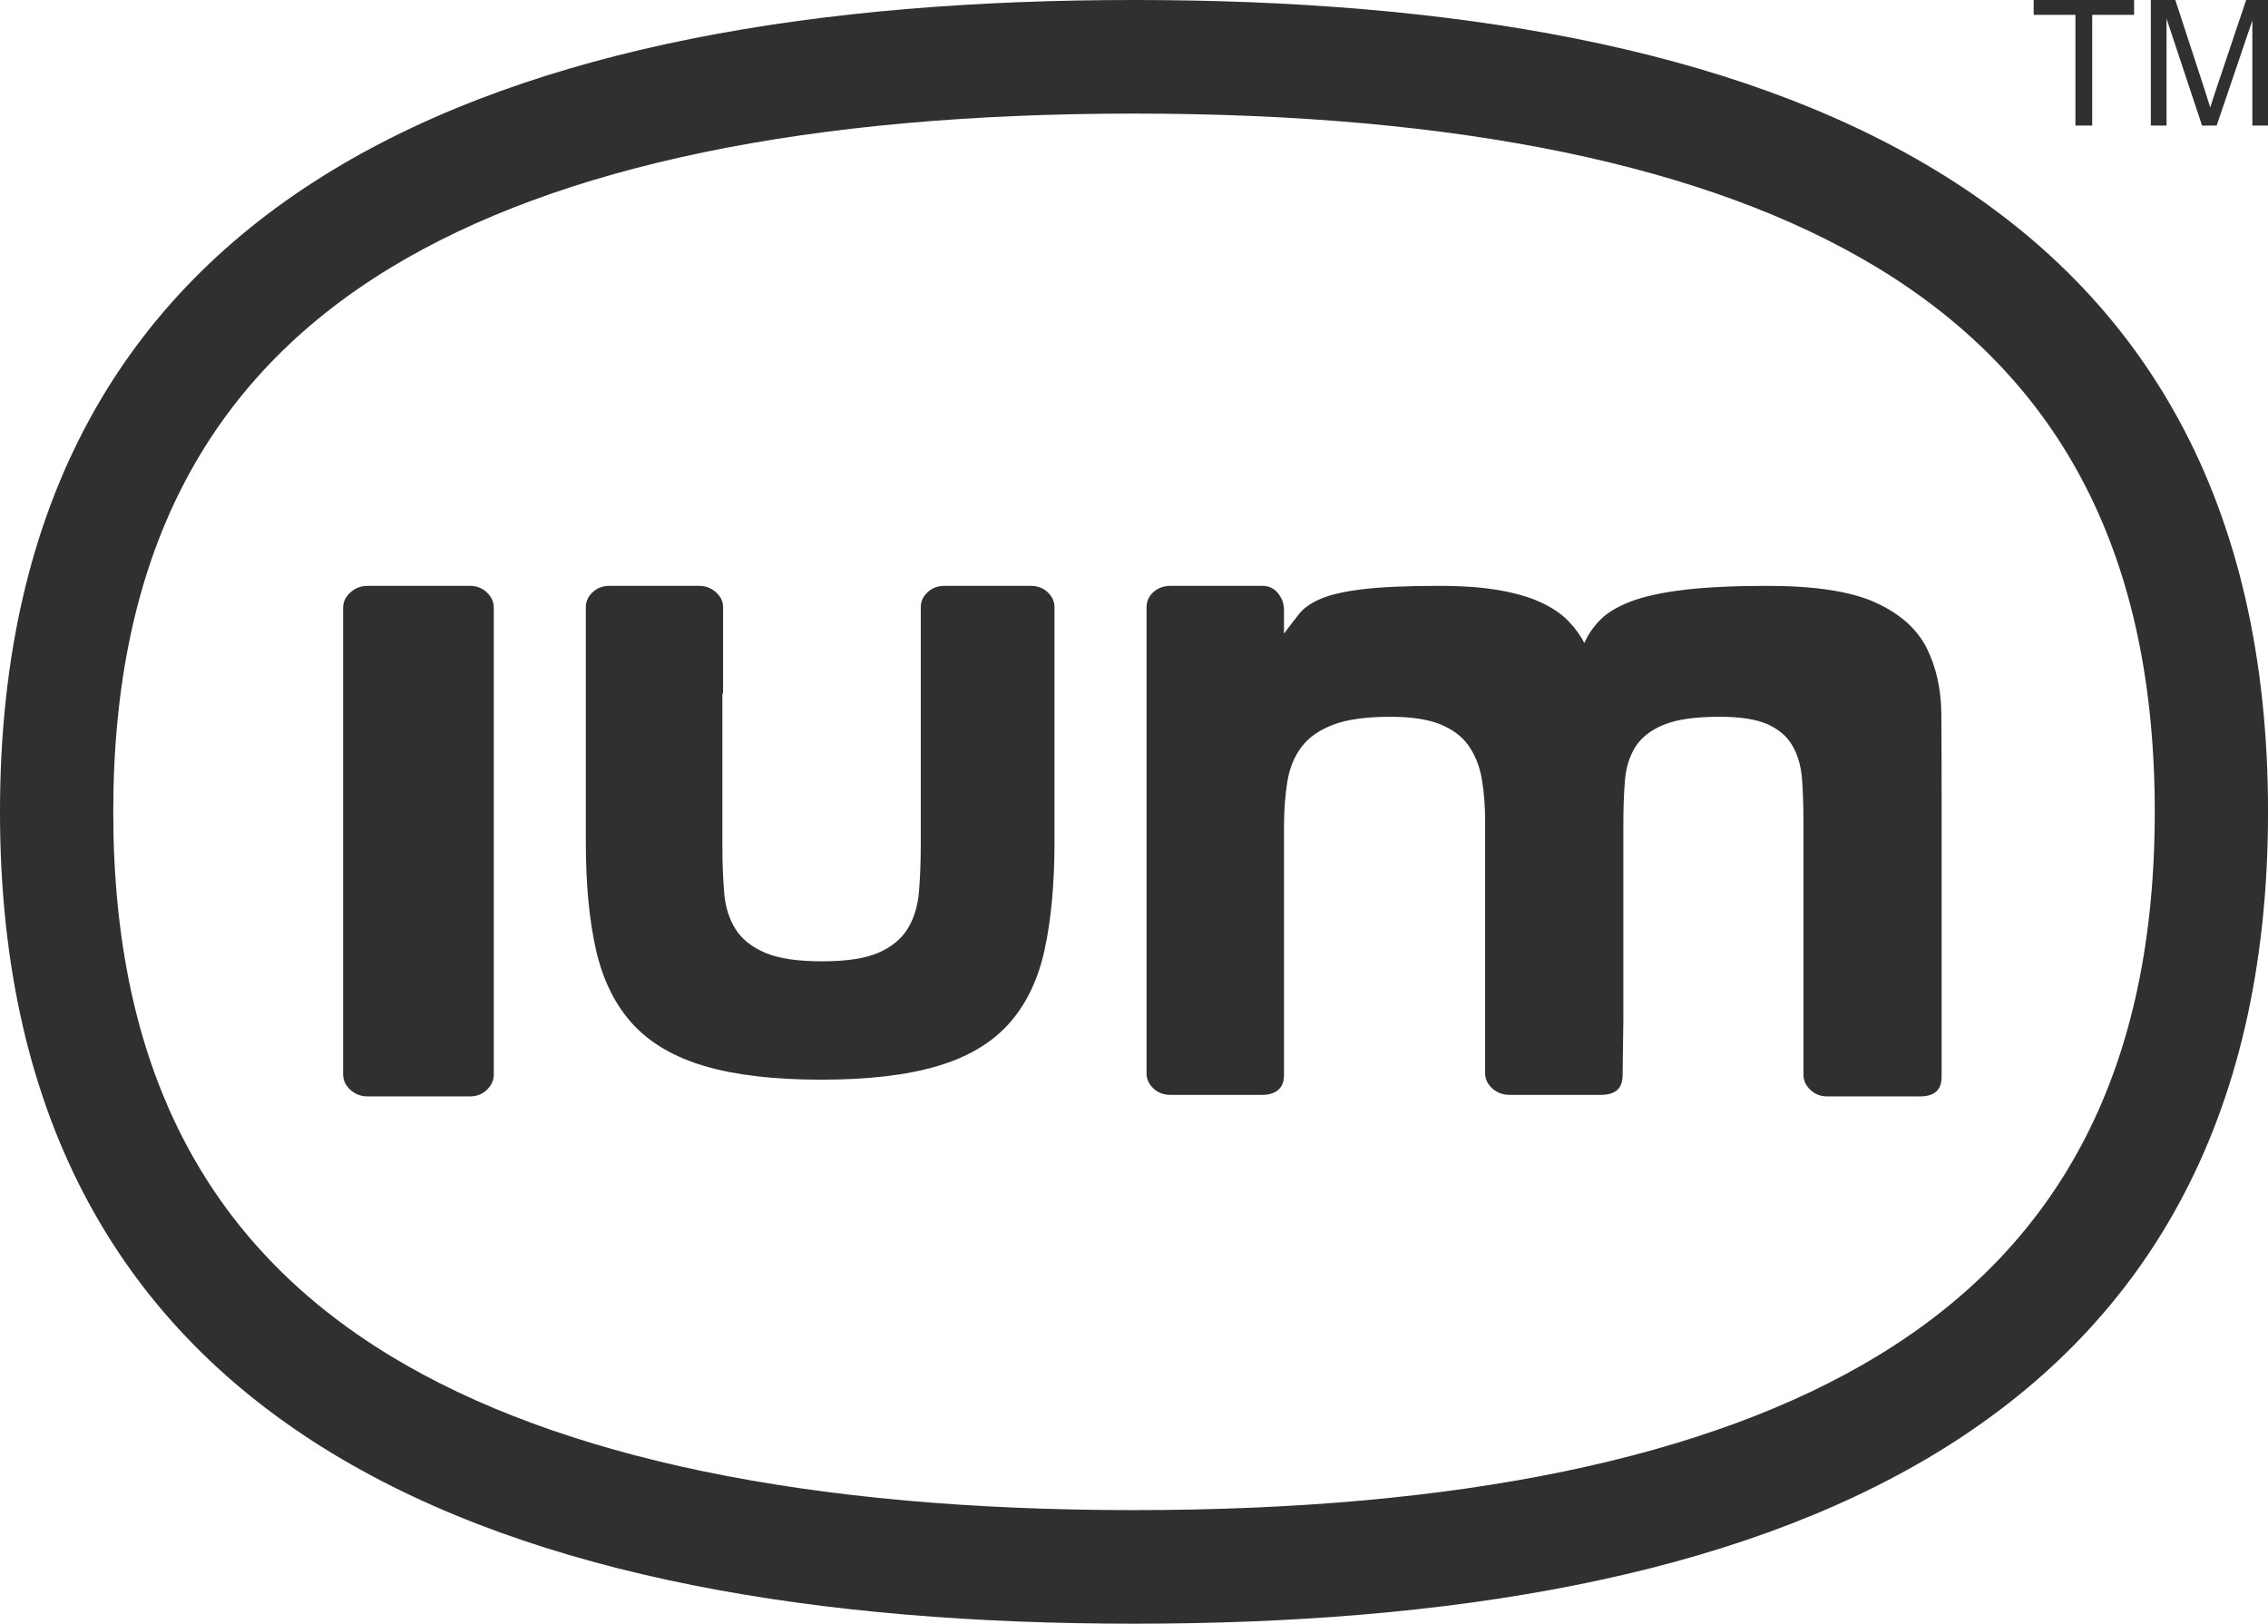
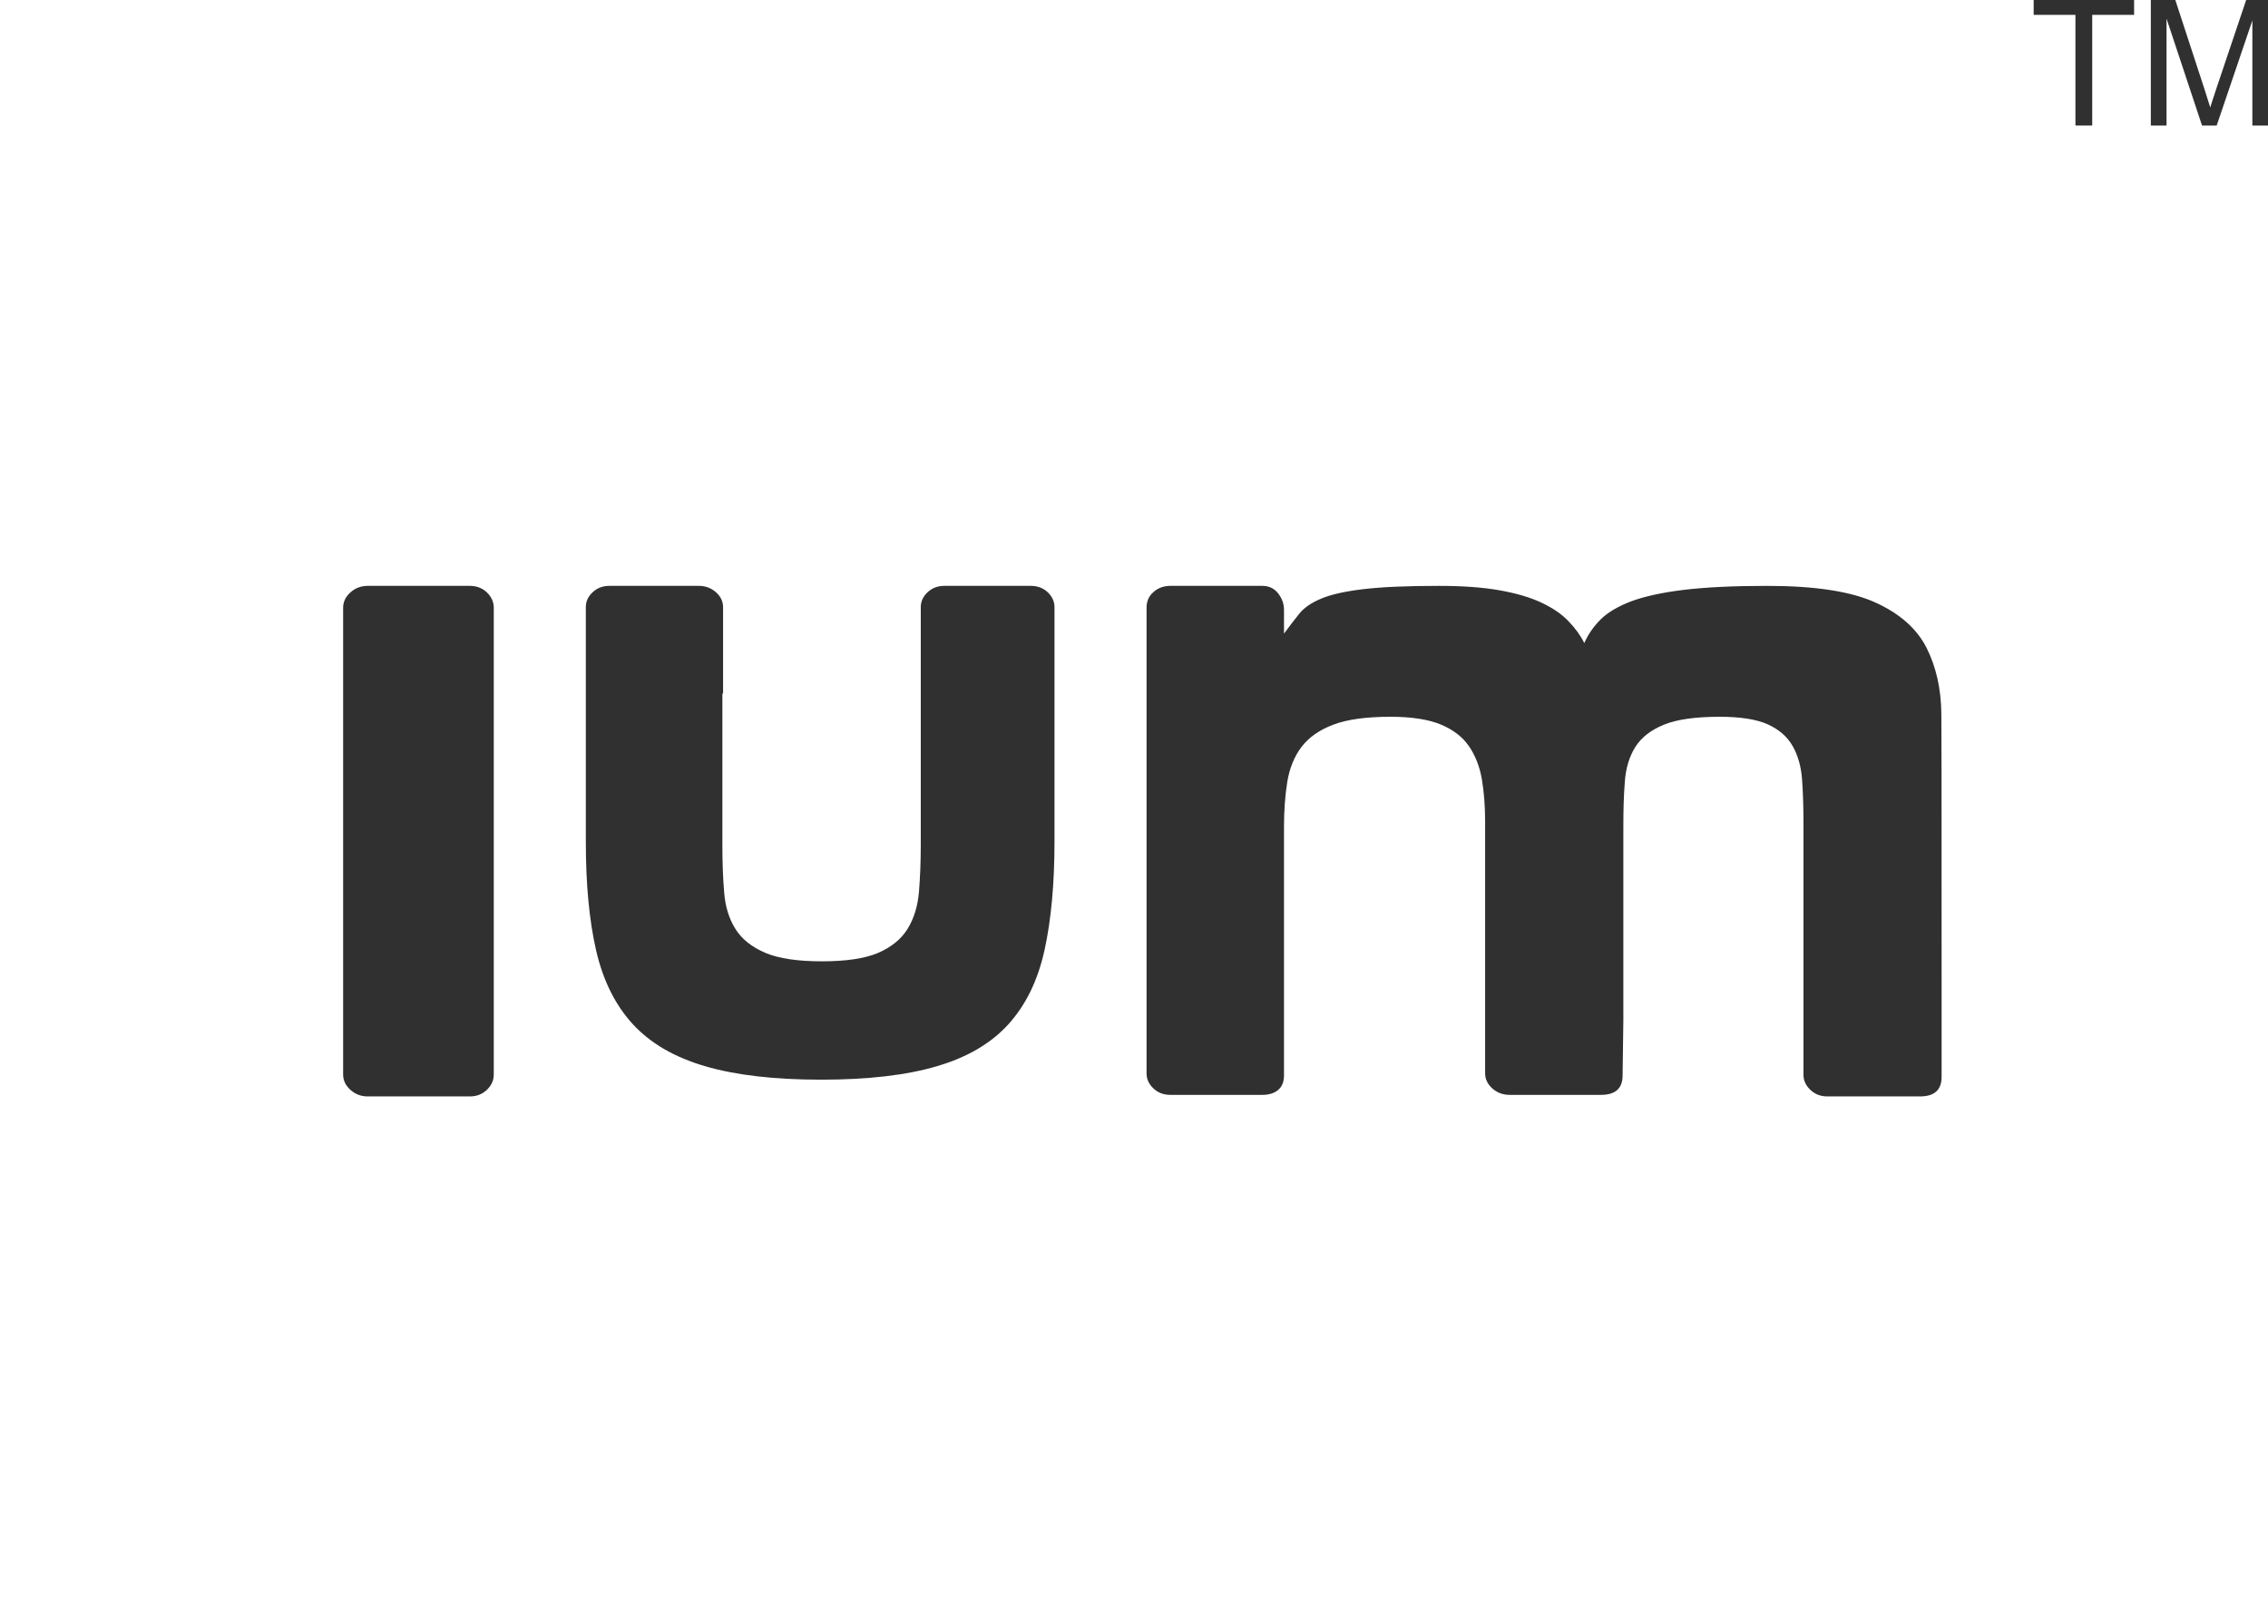
<svg xmlns="http://www.w3.org/2000/svg" width="271px" height="194px" viewBox="0 0 271 194" version="1.1">
  <title>Group 6 Copy</title>
  <g id="Page-1" stroke="none" stroke-width="1" fill="none" fill-rule="evenodd">
    <g id="Infinitec-Example--v-desktop" transform="translate(-946, -8425)" fill="#303030">
      <g id="Group-5" transform="translate(0, 7670)">
        <g id="Group-6-Copy" transform="translate(945.999, 754.998)">
-           <path d="M224.313,162.028 C204.175,174.238 174.292,180.431 135.495,180.431 C96.708,180.431 66.83,174.238 46.696,162.028 C24.383,148.498 13.534,127.231 13.534,97.004 C13.534,66.776 24.383,45.506 46.696,31.975 C66.83,19.761 96.708,13.573 135.495,13.573 C174.292,13.573 204.175,19.761 224.313,31.975 C246.621,45.506 257.471,66.776 257.471,97.004 C257.471,127.231 246.621,148.498 224.313,162.028 M135.495,0.001 C60.676,0.001 0,21.964 0,97.004 C0,172.039 60.676,194.002 135.495,194.002 C210.337,194.002 271.005,172.039 271.005,97.004 C271.005,21.964 210.337,0.001 135.495,0.001" id="Fill-1" />
          <path d="M56.148,70.002 L43.945,70.002 C43.132,70.002 42.442,70.266 41.864,70.788 C41.286,71.316 41.001,71.916 41.001,72.625 L41.001,128.388 C41.001,129.083 41.286,129.688 41.864,130.211 C42.442,130.738 43.132,131.002 43.945,131.002 L56.148,131.002 C56.956,131.002 57.629,130.738 58.184,130.211 C58.721,129.688 59.001,129.083 59.001,128.388 L59.001,72.625 C59.001,71.916 58.721,71.316 58.184,70.788 C57.629,70.266 56.956,70.002 56.148,70.002" id="Fill-4" />
          <path d="M123.19,70.002 L119.289,70.002 L114.275,70.002 L112.829,70.002 C112.027,70.002 111.375,70.262 110.83,70.766 C110.293,71.274 110.023,71.87 110.023,72.541 L110.023,82.782 L110.023,100.897 C110.023,102.929 109.948,104.81 109.81,106.528 C109.668,108.25 109.216,109.725 108.453,110.975 C107.686,112.212 106.507,113.165 104.924,113.854 C103.333,114.53 101.103,114.861 98.203,114.861 C95.321,114.861 93.069,114.53 91.46,113.854 C89.846,113.165 88.653,112.229 87.891,111.015 C87.119,109.8 86.663,108.339 86.53,106.616 C86.383,104.89 86.317,103.017 86.317,100.981 L86.317,82.95 L86.401,82.782 L86.401,72.541 C86.401,71.87 86.122,71.274 85.554,70.766 C84.987,70.262 84.304,70.002 83.519,70.002 L82.318,70.002 L74.408,70.002 L72.799,70.002 C72.01,70.002 71.345,70.262 70.813,70.766 C70.263,71.274 70.001,71.87 70.001,72.541 L70.001,76.52 L70.001,82.782 L70.001,100.637 C70.001,105.667 70.409,109.968 71.229,113.554 C72.054,117.14 73.513,120.072 75.605,122.36 C77.698,124.639 80.584,126.321 84.229,127.386 C87.891,128.463 92.519,129.002 98.128,129.002 C103.727,129.002 108.343,128.463 111.974,127.386 C115.609,126.321 118.451,124.639 120.513,122.36 C122.579,120.072 124.02,117.122 124.813,113.51 C125.602,109.897 126.001,105.583 126.001,100.562 L126.001,82.782 L126.001,74.237 L126.001,72.541 C126.001,71.87 125.722,71.274 125.194,70.766 C124.658,70.262 123.984,70.002 123.19,70.002" id="Fill-6" />
-           <path d="M230.197,77.389 C229.033,75.113 227.008,73.315 224.099,71.994 C221.194,70.669 216.887,70.002 211.172,70.002 C207.135,70.002 203.806,70.164 201.186,70.48 C198.57,70.8 196.463,71.264 194.88,71.859 C193.292,72.467 192.088,73.188 191.249,74.022 C190.415,74.856 189.765,75.794 189.305,76.835 C188.845,75.911 188.209,75.032 187.393,74.198 C186.59,73.36 185.516,72.63 184.159,71.994 C182.801,71.358 181.137,70.876 179.147,70.525 C177.154,70.173 174.75,70.002 171.931,70.002 C168.065,70.002 165.052,70.137 162.887,70.398 C160.727,70.651 159.053,71.029 157.88,71.521 C156.694,72.012 155.819,72.616 155.246,73.333 C154.664,74.054 154.06,74.847 153.424,75.708 L153.424,72.855 C153.424,72.165 153.203,71.521 152.734,70.912 C152.269,70.308 151.633,70.002 150.831,70.002 L139.847,70.002 C139.045,70.002 138.368,70.254 137.827,70.741 C137.267,71.228 137.001,71.85 137.001,72.598 L137.001,73.801 L137.001,124.863 L137.001,128.234 C137.001,128.929 137.267,129.532 137.827,130.051 C138.368,130.569 139.045,130.817 139.847,130.817 L150.831,130.817 C151.633,130.817 152.269,130.619 152.734,130.222 C153.203,129.812 153.424,129.24 153.424,128.491 L153.424,124.863 L153.424,98.776 C153.424,96.824 153.559,95.03 153.816,93.421 C154.083,91.808 154.633,90.424 155.499,89.27 C156.365,88.116 157.632,87.224 159.306,86.588 C160.97,85.957 163.252,85.642 166.139,85.642 C168.615,85.642 170.605,85.939 172.097,86.543 C173.595,87.156 174.736,88.017 175.516,89.144 C176.283,90.262 176.806,91.587 177.068,93.115 C177.321,94.638 177.456,96.297 177.456,98.086 L177.456,121.924 L177.456,128.234 C177.456,128.929 177.745,129.532 178.317,130.051 C178.899,130.569 179.585,130.817 180.397,130.817 L191.294,130.817 C193.022,130.817 193.883,130.051 193.883,128.491 L193.973,121.924 L193.973,98.776 C193.973,96.824 194.018,95.03 194.149,93.421 C194.258,91.808 194.677,90.424 195.39,89.27 C196.116,88.116 197.257,87.224 198.818,86.588 C200.369,85.957 202.588,85.642 205.471,85.642 C207.942,85.642 209.859,85.939 211.222,86.543 C212.57,87.156 213.562,88.017 214.203,89.144 C214.839,90.262 215.213,91.587 215.326,93.115 C215.434,94.638 215.493,96.297 215.493,98.086 L215.493,118.986 L215.493,128.406 C215.493,129.091 215.768,129.699 216.323,130.222 C216.873,130.74 217.536,131.002 218.348,131.002 L229.417,131.002 C231.149,131.002 232.001,130.222 232.001,128.663 L232.001,118.986 L232.001,94.8 C232.001,91.46 231.992,88.292 231.97,85.299 C231.943,82.302 231.343,79.67 230.197,77.389" id="Fill-8" />
+           <path d="M230.197,77.389 C229.033,75.113 227.008,73.315 224.099,71.994 C221.194,70.669 216.887,70.002 211.172,70.002 C207.135,70.002 203.806,70.164 201.186,70.48 C198.57,70.8 196.463,71.264 194.88,71.859 C193.292,72.467 192.088,73.188 191.249,74.022 C190.415,74.856 189.765,75.794 189.305,76.835 C188.845,75.911 188.209,75.032 187.393,74.198 C186.59,73.36 185.516,72.63 184.159,71.994 C182.801,71.358 181.137,70.876 179.147,70.525 C177.154,70.173 174.75,70.002 171.931,70.002 C168.065,70.002 165.052,70.137 162.887,70.398 C160.727,70.651 159.053,71.029 157.88,71.521 C156.694,72.012 155.819,72.616 155.246,73.333 C154.664,74.054 154.06,74.847 153.424,75.708 L153.424,72.855 C153.424,72.165 153.203,71.521 152.734,70.912 C152.269,70.308 151.633,70.002 150.831,70.002 L139.847,70.002 C139.045,70.002 138.368,70.254 137.827,70.741 C137.267,71.228 137.001,71.85 137.001,72.598 L137.001,73.801 L137.001,124.863 L137.001,128.234 C137.001,128.929 137.267,129.532 137.827,130.051 C138.368,130.569 139.045,130.817 139.847,130.817 L150.831,130.817 C151.633,130.817 152.269,130.619 152.734,130.222 C153.203,129.812 153.424,129.24 153.424,128.491 L153.424,124.863 L153.424,98.776 C153.424,96.824 153.559,95.03 153.816,93.421 C154.083,91.808 154.633,90.424 155.499,89.27 C156.365,88.116 157.632,87.224 159.306,86.588 C160.97,85.957 163.252,85.642 166.139,85.642 C168.615,85.642 170.605,85.939 172.097,86.543 C173.595,87.156 174.736,88.017 175.516,89.144 C176.283,90.262 176.806,91.587 177.068,93.115 C177.321,94.638 177.456,96.297 177.456,98.086 L177.456,121.924 L177.456,128.234 C177.456,128.929 177.745,129.532 178.317,130.051 C178.899,130.569 179.585,130.817 180.397,130.817 L191.294,130.817 C193.022,130.817 193.883,130.051 193.883,128.491 L193.973,121.924 L193.973,98.776 C193.973,96.824 194.018,95.03 194.149,93.421 C194.258,91.808 194.677,90.424 195.39,89.27 C196.116,88.116 197.257,87.224 198.818,86.588 C200.369,85.957 202.588,85.642 205.471,85.642 C207.942,85.642 209.859,85.939 211.222,86.543 C212.57,87.156 213.562,88.017 214.203,89.144 C214.839,90.262 215.213,91.587 215.326,93.115 C215.434,94.638 215.493,96.297 215.493,98.086 L215.493,118.986 L215.493,128.406 C215.493,129.091 215.768,129.699 216.323,130.222 C216.873,130.74 217.536,131.002 218.348,131.002 L229.417,131.002 C231.149,131.002 232.001,130.222 232.001,128.663 L232.001,118.986 C232.001,91.46 231.992,88.292 231.97,85.299 C231.943,82.302 231.343,79.67 230.197,77.389" id="Fill-8" />
          <polygon id="Fill-19" points="247.992 15.002 247.992 1.776 243.001 1.776 243.001 0 255.001 0 255.001 1.776 249.997 1.776 249.997 15.002" />
          <path d="M257.001,15.002 L257.001,0 L259.926,0 L263.4,10.622 C263.717,11.613 263.954,12.353 264.101,12.842 C264.266,12.298 264.525,11.495 264.878,10.444 L268.392,0 L271.004,0 L271.004,15.002 L269.133,15.002 L269.133,2.443 L264.869,15.002 L263.119,15.002 L258.877,2.229 L258.877,15.002 L257.001,15.002 Z" id="Fill-22" />
        </g>
      </g>
    </g>
  </g>
</svg>